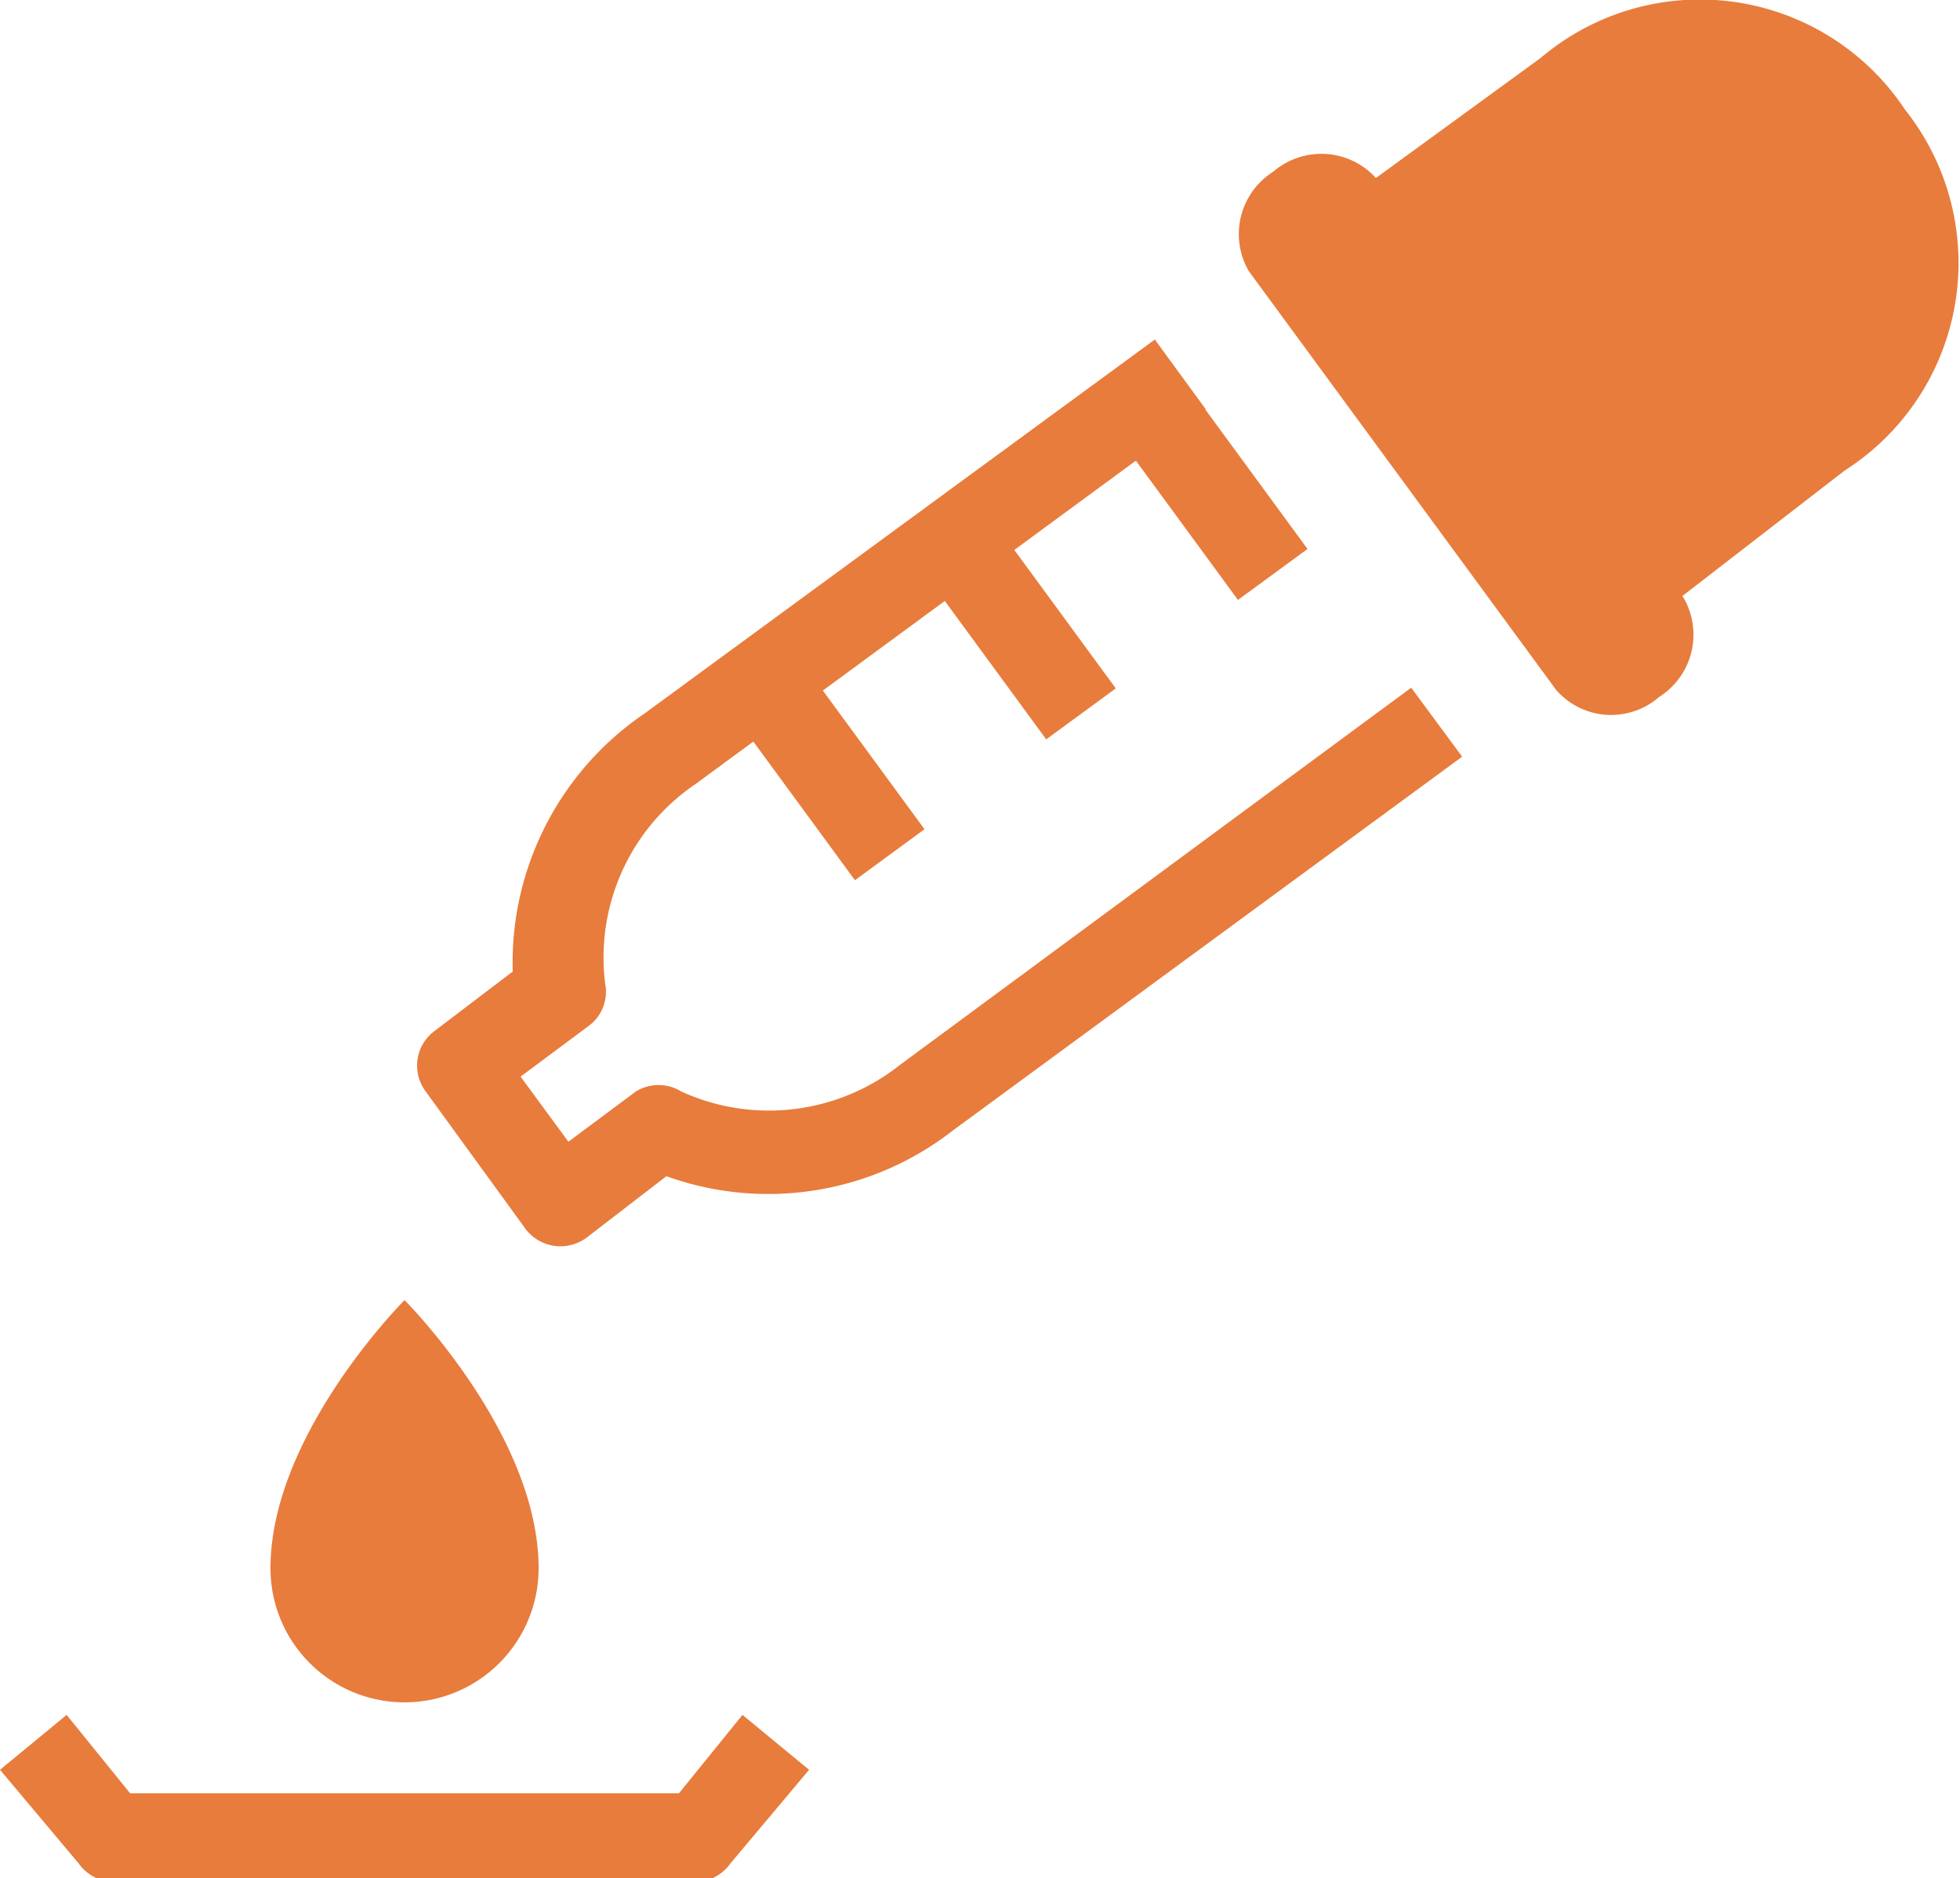
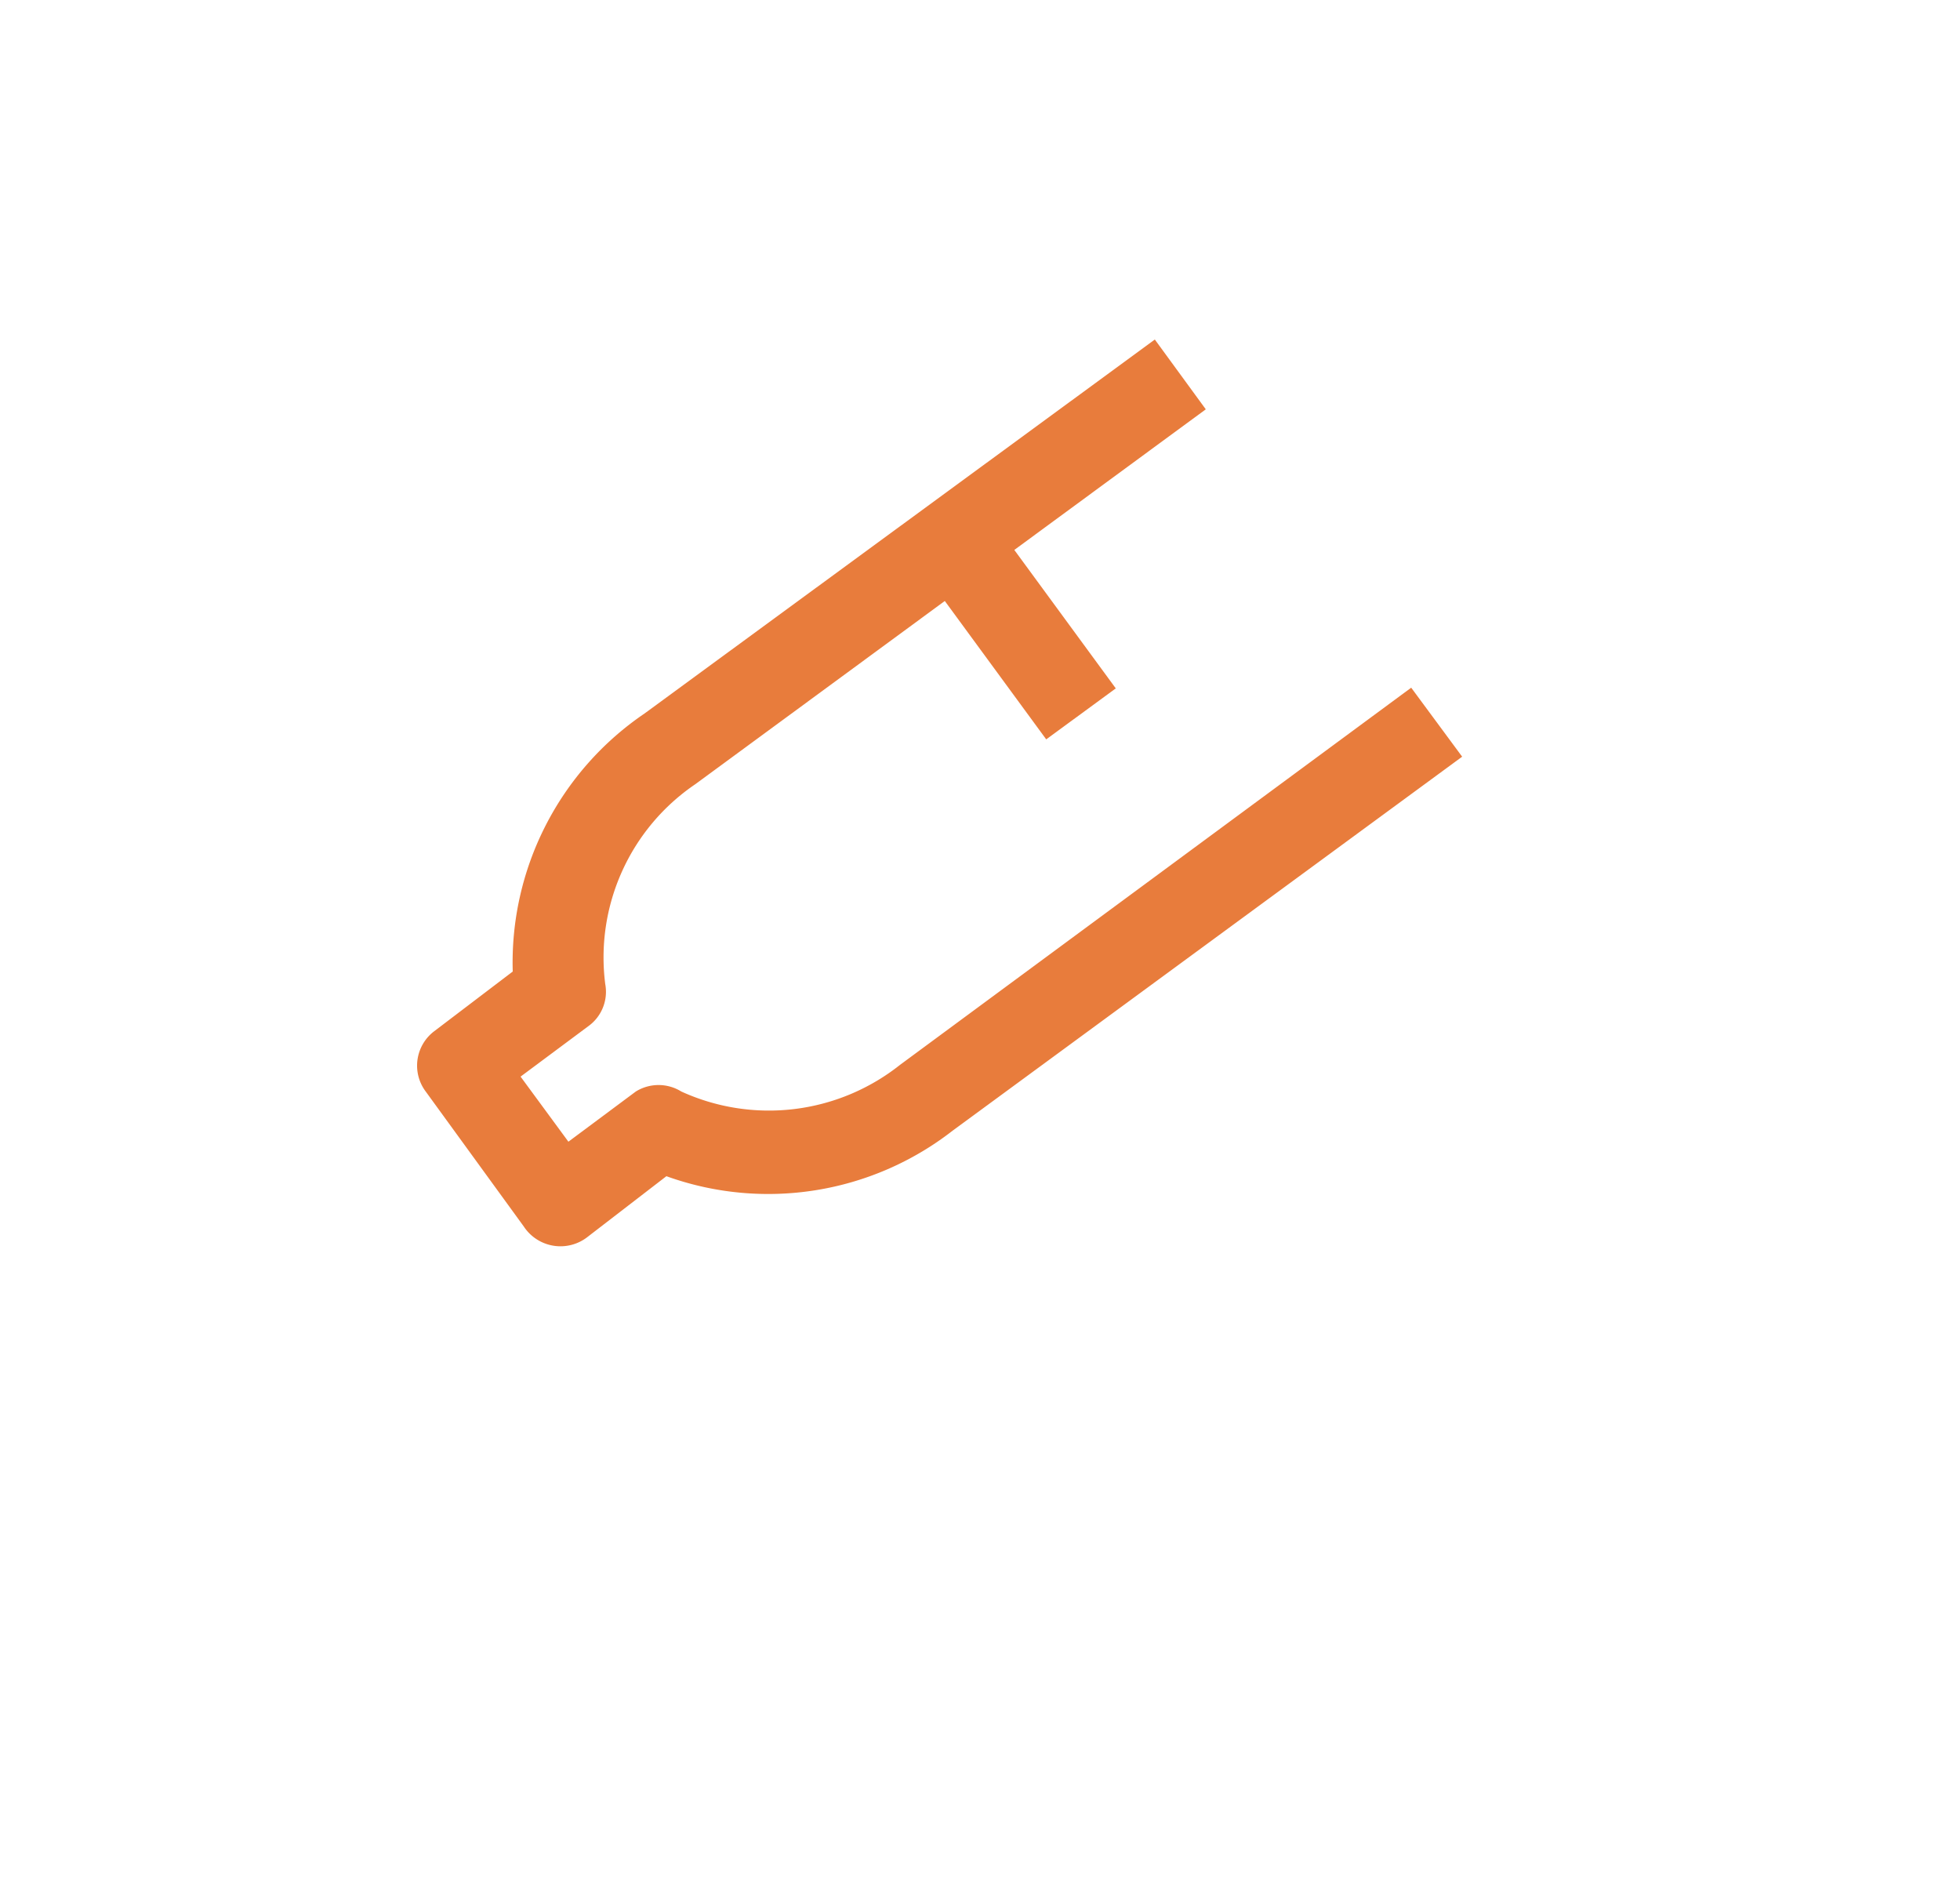
<svg xmlns="http://www.w3.org/2000/svg" viewBox="0 0 25 23.95">
  <defs>
    <style>.cls-1{fill:#e87c3c;}</style>
  </defs>
  <g id="Layer_2" data-name="Layer 2">
    <g id="layer_1" data-name="layer 1">
-       <path class="cls-1" d="M5.16,16.58S3.45,18.29,3.45,20a1.71,1.71,0,0,0,3.42,0C6.87,18.29,5.16,16.58,5.16,16.58Z" />
-       <path class="cls-1" d="M21.46,7.6l0,0L23.53,6A3.14,3.14,0,0,0,24.3,1.4,3.14,3.14,0,0,0,19.65.74l-2.1,1.53v0a.94.94,0,0,0-1.31-.08.94.94,0,0,0-.31,1.27l3.92,5.34a.93.93,0,0,0,1.31.09A.94.94,0,0,0,21.46,7.6Z" />
      <path class="cls-1" d="M6.68,15.64,5.43,13.92a.55.55,0,0,1,.11-.77l1-.76A3.84,3.84,0,0,1,8.22,9.1l6.51-4.77.65.89L8.87,10a2.67,2.67,0,0,0-1.15,2.55.54.54,0,0,1-.22.54l-.86.64.61.83.86-.64a.55.55,0,0,1,.58,0,2.69,2.69,0,0,0,2.79-.34L18,8.77l.65.88-6.5,4.77A3.83,3.83,0,0,1,8.5,15l-1,.77A.56.56,0,0,1,6.68,15.64Z" />
-       <rect class="cls-1" x="14.87" y="4.84" width="1.1" height="2.75" transform="translate(-0.69 10.32) rotate(-36.24)" />
      <rect class="cls-1" x="12.43" y="6.62" width="1.1" height="2.75" transform="translate(-2.22 9.22) rotate(-36.24)" />
-       <rect class="cls-1" x="9.99" y="8.41" width="1.1" height="2.75" transform="translate(-3.75 8.13) rotate(-36.24)" />
-       <path class="cls-1" d="M8.91,24H1.41A.57.57,0,0,1,1,23.76L0,22.57l.85-.7.81,1h7l.81-1,.85.7-1,1.19A.57.57,0,0,1,8.91,24Z" />
    </g>
  </g>
</svg>